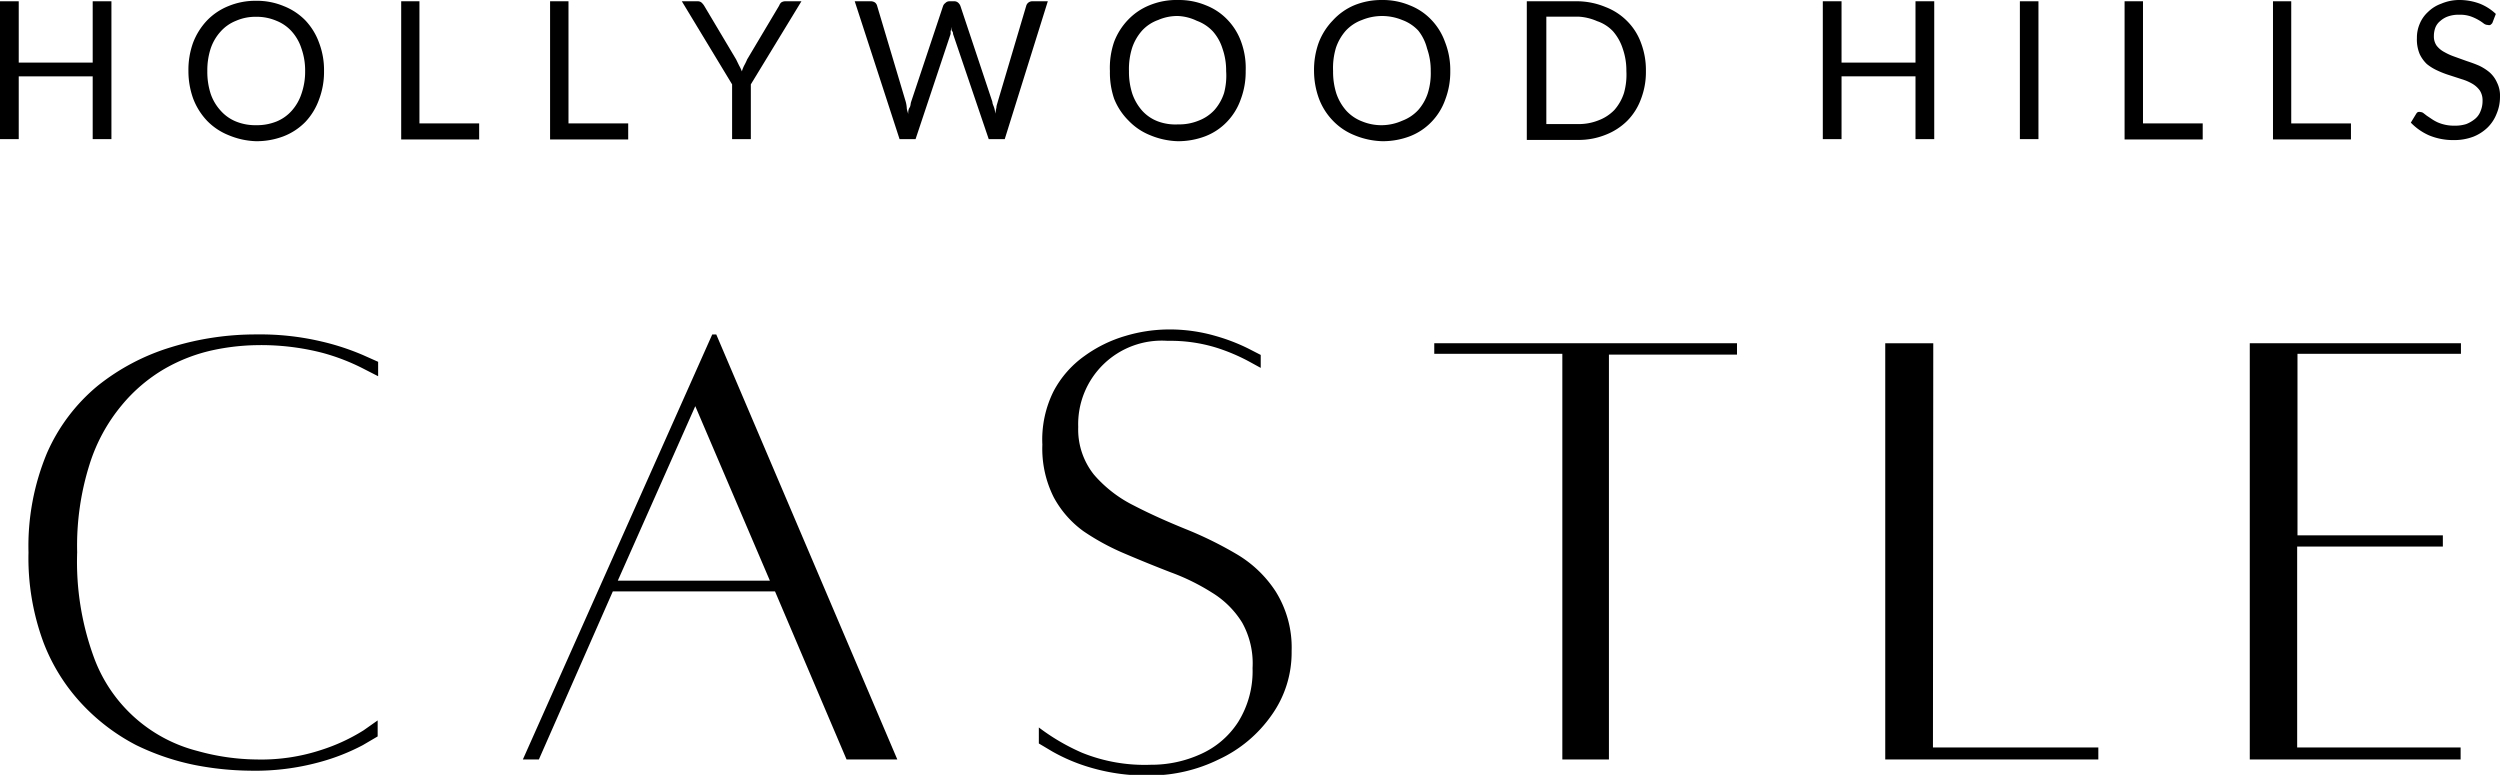
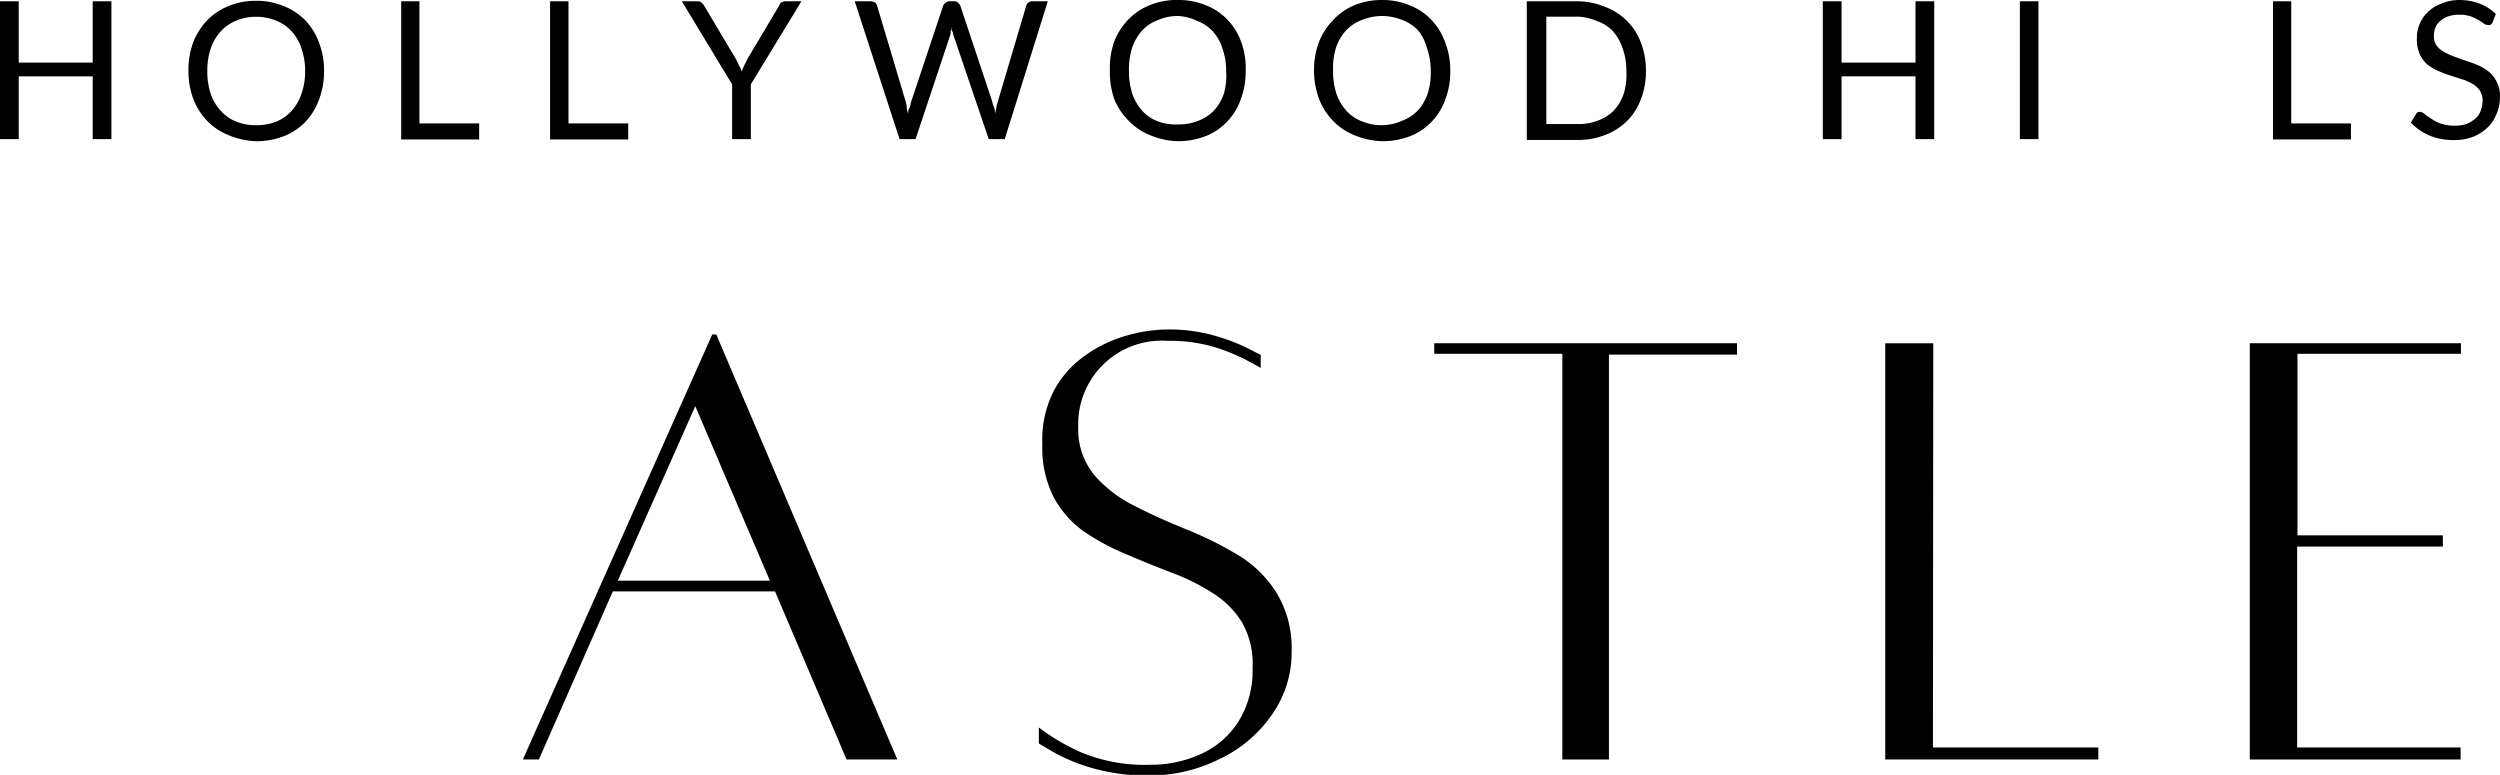
<svg xmlns="http://www.w3.org/2000/svg" viewBox="0 0 156.16 48.4">
-   <path d="M25,46.56v1l-.92.54a13,13,0,0,1-2.69,1.06,15.19,15.19,0,0,1-4.37.54,18.9,18.9,0,0,1-3.42-.35,15.18,15.18,0,0,1-3.69-1.25A12.53,12.53,0,0,1,6.59,45.6a11.77,11.77,0,0,1-2.46-3.9,15.19,15.19,0,0,1-.94-5.64,15.1,15.1,0,0,1,1.15-6.19,11.35,11.35,0,0,1,3.17-4.21,13.67,13.67,0,0,1,4.58-2.41,17.87,17.87,0,0,1,5.33-.8,16.67,16.67,0,0,1,4.07.44,15.36,15.36,0,0,1,2.62.86l.92.41v.9l-.9-.46a13,13,0,0,0-2.58-1,15.31,15.31,0,0,0-4.13-.48,14,14,0,0,0-2.7.31,10.54,10.54,0,0,0-3,1.15A10,10,0,0,0,9,26.89a10.82,10.82,0,0,0-2,3.69,16.88,16.88,0,0,0-.77,5.48,17.36,17.36,0,0,0,1.06,6.6,9.35,9.35,0,0,0,6.46,5.81,14.21,14.21,0,0,0,3.68.53,12,12,0,0,0,4.09-.61,11.64,11.64,0,0,0,2.6-1.21Z" transform="translate(-1.41 -1.56)" />
  <path d="M54.29,49,49.82,38.5H39.69L35.07,49h-1L45.9,22.45h.25L57.46,49ZM40,37.83h9.5l-4.66-10.9Z" transform="translate(-1.41 -1.56)" />
  <path d="M66.3,47A13.1,13.1,0,0,0,69,48.58a10.41,10.41,0,0,0,4.29.75,7.42,7.42,0,0,0,3.13-.67,5.39,5.39,0,0,0,2.33-2,6,6,0,0,0,.9-3.37A5.22,5.22,0,0,0,79,40.45a5.7,5.7,0,0,0-1.88-1.87,13.46,13.46,0,0,0-2.58-1.27c-.93-.36-1.87-.74-2.83-1.15a14.76,14.76,0,0,1-2.61-1.41,6.3,6.3,0,0,1-1.87-2.13,6.76,6.76,0,0,1-.71-3.29A6.75,6.75,0,0,1,67.22,26a6.32,6.32,0,0,1,1.94-2.21,8.34,8.34,0,0,1,2.56-1.25,9.57,9.57,0,0,1,2.6-.4,10.24,10.24,0,0,1,3,.4,11.78,11.78,0,0,1,2.06.79l.78.4,0,.81-.73-.4a11.89,11.89,0,0,0-2-.85,9.75,9.75,0,0,0-3.09-.44,5.22,5.22,0,0,0-5.58,5.38,4.52,4.52,0,0,0,1,3,8,8,0,0,0,2.48,1.91c1,.52,2.08,1,3.21,1.46a23.45,23.45,0,0,1,3.18,1.56,7.35,7.35,0,0,1,2.46,2.34,6.6,6.6,0,0,1,1,3.73,6.73,6.73,0,0,1-1.25,4A8.26,8.26,0,0,1,77.53,49a9.76,9.76,0,0,1-4.23,1,12.3,12.3,0,0,1-3.79-.5,11.12,11.12,0,0,1-2.37-1L66.3,48Z" transform="translate(-1.41 -1.56)" />
  <path d="M109.91,23v.71h-8V49H99V23.66h-8V23Z" transform="translate(-1.41 -1.56)" />
  <path d="M122.15,48.25h10.33V49H119.17V23h3Z" transform="translate(-1.41 -1.56)" />
  <path d="M155.13,23.66H144.92V35H154v.7h-9.1V48.25h10.21V49H141.94V23h13.19Z" transform="translate(-1.41 -1.56)" />
  <path d="M8.37,1.64v8.61H7.2V6.33H2.58v3.92H1.41V1.64H2.58V5.47H7.2V1.64Z" transform="translate(-1.41 -1.56)" />
  <path d="M21.65,6a4.84,4.84,0,0,1-.31,1.77,4,4,0,0,1-.85,1.4,3.85,3.85,0,0,1-1.36.9,4.72,4.72,0,0,1-1.73.31A4.78,4.78,0,0,1,15.68,10a3.86,3.86,0,0,1-1.34-.9,4.15,4.15,0,0,1-.87-1.4A5.06,5.06,0,0,1,13.18,6a5,5,0,0,1,.29-1.77,4.2,4.2,0,0,1,.87-1.39,3.86,3.86,0,0,1,1.34-.9,4.39,4.39,0,0,1,1.72-.33,4.34,4.34,0,0,1,1.73.33,3.85,3.85,0,0,1,1.36.9,4,4,0,0,1,.85,1.39A4.77,4.77,0,0,1,21.65,6ZM20.47,6a4.13,4.13,0,0,0-.23-1.41,2.94,2.94,0,0,0-.61-1.07,2.54,2.54,0,0,0-.95-.66,3.11,3.11,0,0,0-1.28-.25,3,3,0,0,0-1.25.25,2.54,2.54,0,0,0-.95.66,3,3,0,0,0-.63,1.07A4.4,4.4,0,0,0,14.36,6a4.46,4.46,0,0,0,.21,1.42,3,3,0,0,0,.63,1.06,2.57,2.57,0,0,0,.95.67,3.2,3.2,0,0,0,1.25.23,3.28,3.28,0,0,0,1.28-.23,2.57,2.57,0,0,0,.95-.67,3,3,0,0,0,.61-1.06A4.19,4.19,0,0,0,20.47,6Z" transform="translate(-1.41 -1.56)" />
  <path d="M31.34,9.27v1H26.47V1.64h1.14V9.27Z" transform="translate(-1.41 -1.56)" />
  <path d="M40.65,9.27v1H35.77V1.64h1.15V9.27Z" transform="translate(-1.41 -1.56)" />
  <path d="M48.31,6.83v3.42H47.14V6.83L44,1.64h1a.36.36,0,0,1,.23.08,1,1,0,0,1,.16.19l2,3.36.19.39a2.37,2.37,0,0,1,.17.36,2.24,2.24,0,0,1,.14-.36,3.54,3.54,0,0,0,.19-.39l2-3.36a.55.55,0,0,1,.12-.19.46.46,0,0,1,.27-.08h1Z" transform="translate(-1.41 -1.56)" />
  <path d="M66.86,1.64l-2.69,8.61h-1L60.94,3.68c0-.05,0-.11-.06-.18s0-.17,0-.25l-.09.25c0,.07,0,.13,0,.18l-2.19,6.57h-1L54.8,1.64h1a.46.46,0,0,1,.27.08.39.39,0,0,1,.13.21l1.79,6a2.08,2.08,0,0,1,.06.36c0,.12.06.26.09.39,0-.13,0-.27.08-.39s.06-.24.1-.36l2-6a.39.39,0,0,1,.14-.18.34.34,0,0,1,.25-.11H61a.36.36,0,0,1,.25.08.51.51,0,0,1,.15.21l2,6c0,.12.07.23.11.36s.05.23.08.37a1.91,1.91,0,0,1,.06-.37c0-.13.05-.24.08-.36l1.78-6a.39.39,0,0,1,.39-.29Z" transform="translate(-1.41 -1.56)" />
  <path d="M79.22,6a4.84,4.84,0,0,1-.31,1.77,3.84,3.84,0,0,1-.86,1.4,3.72,3.72,0,0,1-1.35.9,4.76,4.76,0,0,1-1.73.31A4.84,4.84,0,0,1,73.24,10a3.82,3.82,0,0,1-1.33-.9A4,4,0,0,1,71,7.72,5.06,5.06,0,0,1,70.74,6,5,5,0,0,1,71,4.18a4.07,4.07,0,0,1,.88-1.39,3.82,3.82,0,0,1,1.33-.9A4.44,4.44,0,0,1,75,1.56a4.37,4.37,0,0,1,1.73.33,3.72,3.72,0,0,1,1.35.9,3.88,3.88,0,0,1,.86,1.39A4.77,4.77,0,0,1,79.22,6ZM78,6a4.13,4.13,0,0,0-.23-1.41,2.93,2.93,0,0,0-.6-1.07,2.58,2.58,0,0,0-1-.66A3,3,0,0,0,75,2.56a3,3,0,0,0-1.25.25,2.5,2.5,0,0,0-1,.66,3.11,3.11,0,0,0-.62,1.07A4.4,4.4,0,0,0,71.93,6a4.46,4.46,0,0,0,.21,1.42,3.16,3.16,0,0,0,.62,1.06,2.52,2.52,0,0,0,1,.67A3.13,3.13,0,0,0,75,9.33a3.2,3.2,0,0,0,1.27-.23,2.6,2.6,0,0,0,1-.67,3,3,0,0,0,.6-1.06A4.19,4.19,0,0,0,78,6Z" transform="translate(-1.41 -1.56)" />
  <path d="M92,6a4.84,4.84,0,0,1-.31,1.77,3.84,3.84,0,0,1-.86,1.4,3.72,3.72,0,0,1-1.35.9,4.76,4.76,0,0,1-1.73.31A4.88,4.88,0,0,1,86,10a3.82,3.82,0,0,1-1.33-.9,4,4,0,0,1-.88-1.4A5.06,5.06,0,0,1,83.49,6a5,5,0,0,1,.29-1.77,4.07,4.07,0,0,1,.88-1.39A3.82,3.82,0,0,1,86,1.89a4.48,4.48,0,0,1,1.73-.33,4.37,4.37,0,0,1,1.73.33,3.72,3.72,0,0,1,1.35.9,3.88,3.88,0,0,1,.86,1.39A4.77,4.77,0,0,1,92,6ZM90.78,6a4.13,4.13,0,0,0-.23-1.41A2.93,2.93,0,0,0,90,3.47a2.58,2.58,0,0,0-1-.66,3.3,3.3,0,0,0-2.52,0,2.58,2.58,0,0,0-1,.66,3.11,3.11,0,0,0-.62,1.07A4.4,4.4,0,0,0,84.68,6a4.46,4.46,0,0,0,.21,1.42,3.16,3.16,0,0,0,.62,1.06,2.6,2.6,0,0,0,1,.67,3.16,3.16,0,0,0,1.25.23A3.2,3.2,0,0,0,89,9.1a2.6,2.6,0,0,0,1-.67,3,3,0,0,0,.6-1.06A4.19,4.19,0,0,0,90.78,6Z" transform="translate(-1.41 -1.56)" />
  <path d="M104.22,6a4.66,4.66,0,0,1-.31,1.75,3.76,3.76,0,0,1-.86,1.36,3.93,3.93,0,0,1-1.35.87,4.49,4.49,0,0,1-1.71.32H96.78V1.64H100A4.69,4.69,0,0,1,101.7,2a3.81,3.81,0,0,1,1.35.88,3.72,3.72,0,0,1,.86,1.35A4.77,4.77,0,0,1,104.22,6ZM103,6a4.13,4.13,0,0,0-.23-1.41,3.1,3.1,0,0,0-.6-1.07,2.42,2.42,0,0,0-1-.64A3.31,3.31,0,0,0,100,2.6H98V9.31h2a3.31,3.31,0,0,0,1.25-.23,2.68,2.68,0,0,0,1-.65,3,3,0,0,0,.6-1.06A4.19,4.19,0,0,0,103,6Z" transform="translate(-1.41 -1.56)" />
  <path d="M122.23,1.64v8.61h-1.17V6.33h-4.62v3.92h-1.17V1.64h1.17V5.47h4.62V1.64Z" transform="translate(-1.41 -1.56)" />
  <path d="M128.74,10.25h-1.16V1.64h1.16Z" transform="translate(-1.41 -1.56)" />
-   <path d="M139,9.27v1h-4.88V1.64h1.15V9.27Z" transform="translate(-1.41 -1.56)" />
  <path d="M148.26,9.27v1h-4.87V1.64h1.14V9.27Z" transform="translate(-1.41 -1.56)" />
  <path d="M157.09,3a.49.49,0,0,1-.13.12.23.23,0,0,1-.14,0,.45.45,0,0,1-.25-.08,2.83,2.83,0,0,0-.34-.23,3,3,0,0,0-.5-.23,2.07,2.07,0,0,0-.7-.1,2,2,0,0,0-.69.1,1.43,1.43,0,0,0-.5.29,1,1,0,0,0-.31.42,1.54,1.54,0,0,0-.09.52,1,1,0,0,0,.17.6,1.47,1.47,0,0,0,.48.4,3.76,3.76,0,0,0,.64.29l.75.27c.27.09.53.18.78.29a3,3,0,0,1,.66.42,1.83,1.83,0,0,1,.46.63,1.81,1.81,0,0,1,.19.89,2.67,2.67,0,0,1-.21,1.06,2.46,2.46,0,0,1-.56.86,2.74,2.74,0,0,1-.9.58,3.37,3.37,0,0,1-1.23.21,3.92,3.92,0,0,1-1.52-.29A3.58,3.58,0,0,1,152,9.22l.34-.56a.32.32,0,0,1,.1-.1.33.33,0,0,1,.17,0,.32.32,0,0,1,.17.06l.22.17.3.2a2.57,2.57,0,0,0,.37.21,2.53,2.53,0,0,0,1.06.21,2.3,2.3,0,0,0,.73-.1,2,2,0,0,0,.57-.34,1.15,1.15,0,0,0,.33-.48,1.62,1.62,0,0,0,.12-.64,1.11,1.11,0,0,0-.18-.65,1.52,1.52,0,0,0-.46-.41,3,3,0,0,0-.65-.28l-.77-.25a5.78,5.78,0,0,1-.75-.29,3,3,0,0,1-.67-.41,2.11,2.11,0,0,1-.45-.63,2.36,2.36,0,0,1-.17-1,2.18,2.18,0,0,1,.17-.87,2.07,2.07,0,0,1,.52-.75,2.26,2.26,0,0,1,.83-.52A2.88,2.88,0,0,1,155,1.56a3.64,3.64,0,0,1,1.31.23,3.14,3.14,0,0,1,1,.64Z" transform="translate(-1.41 -1.56)" />
</svg>